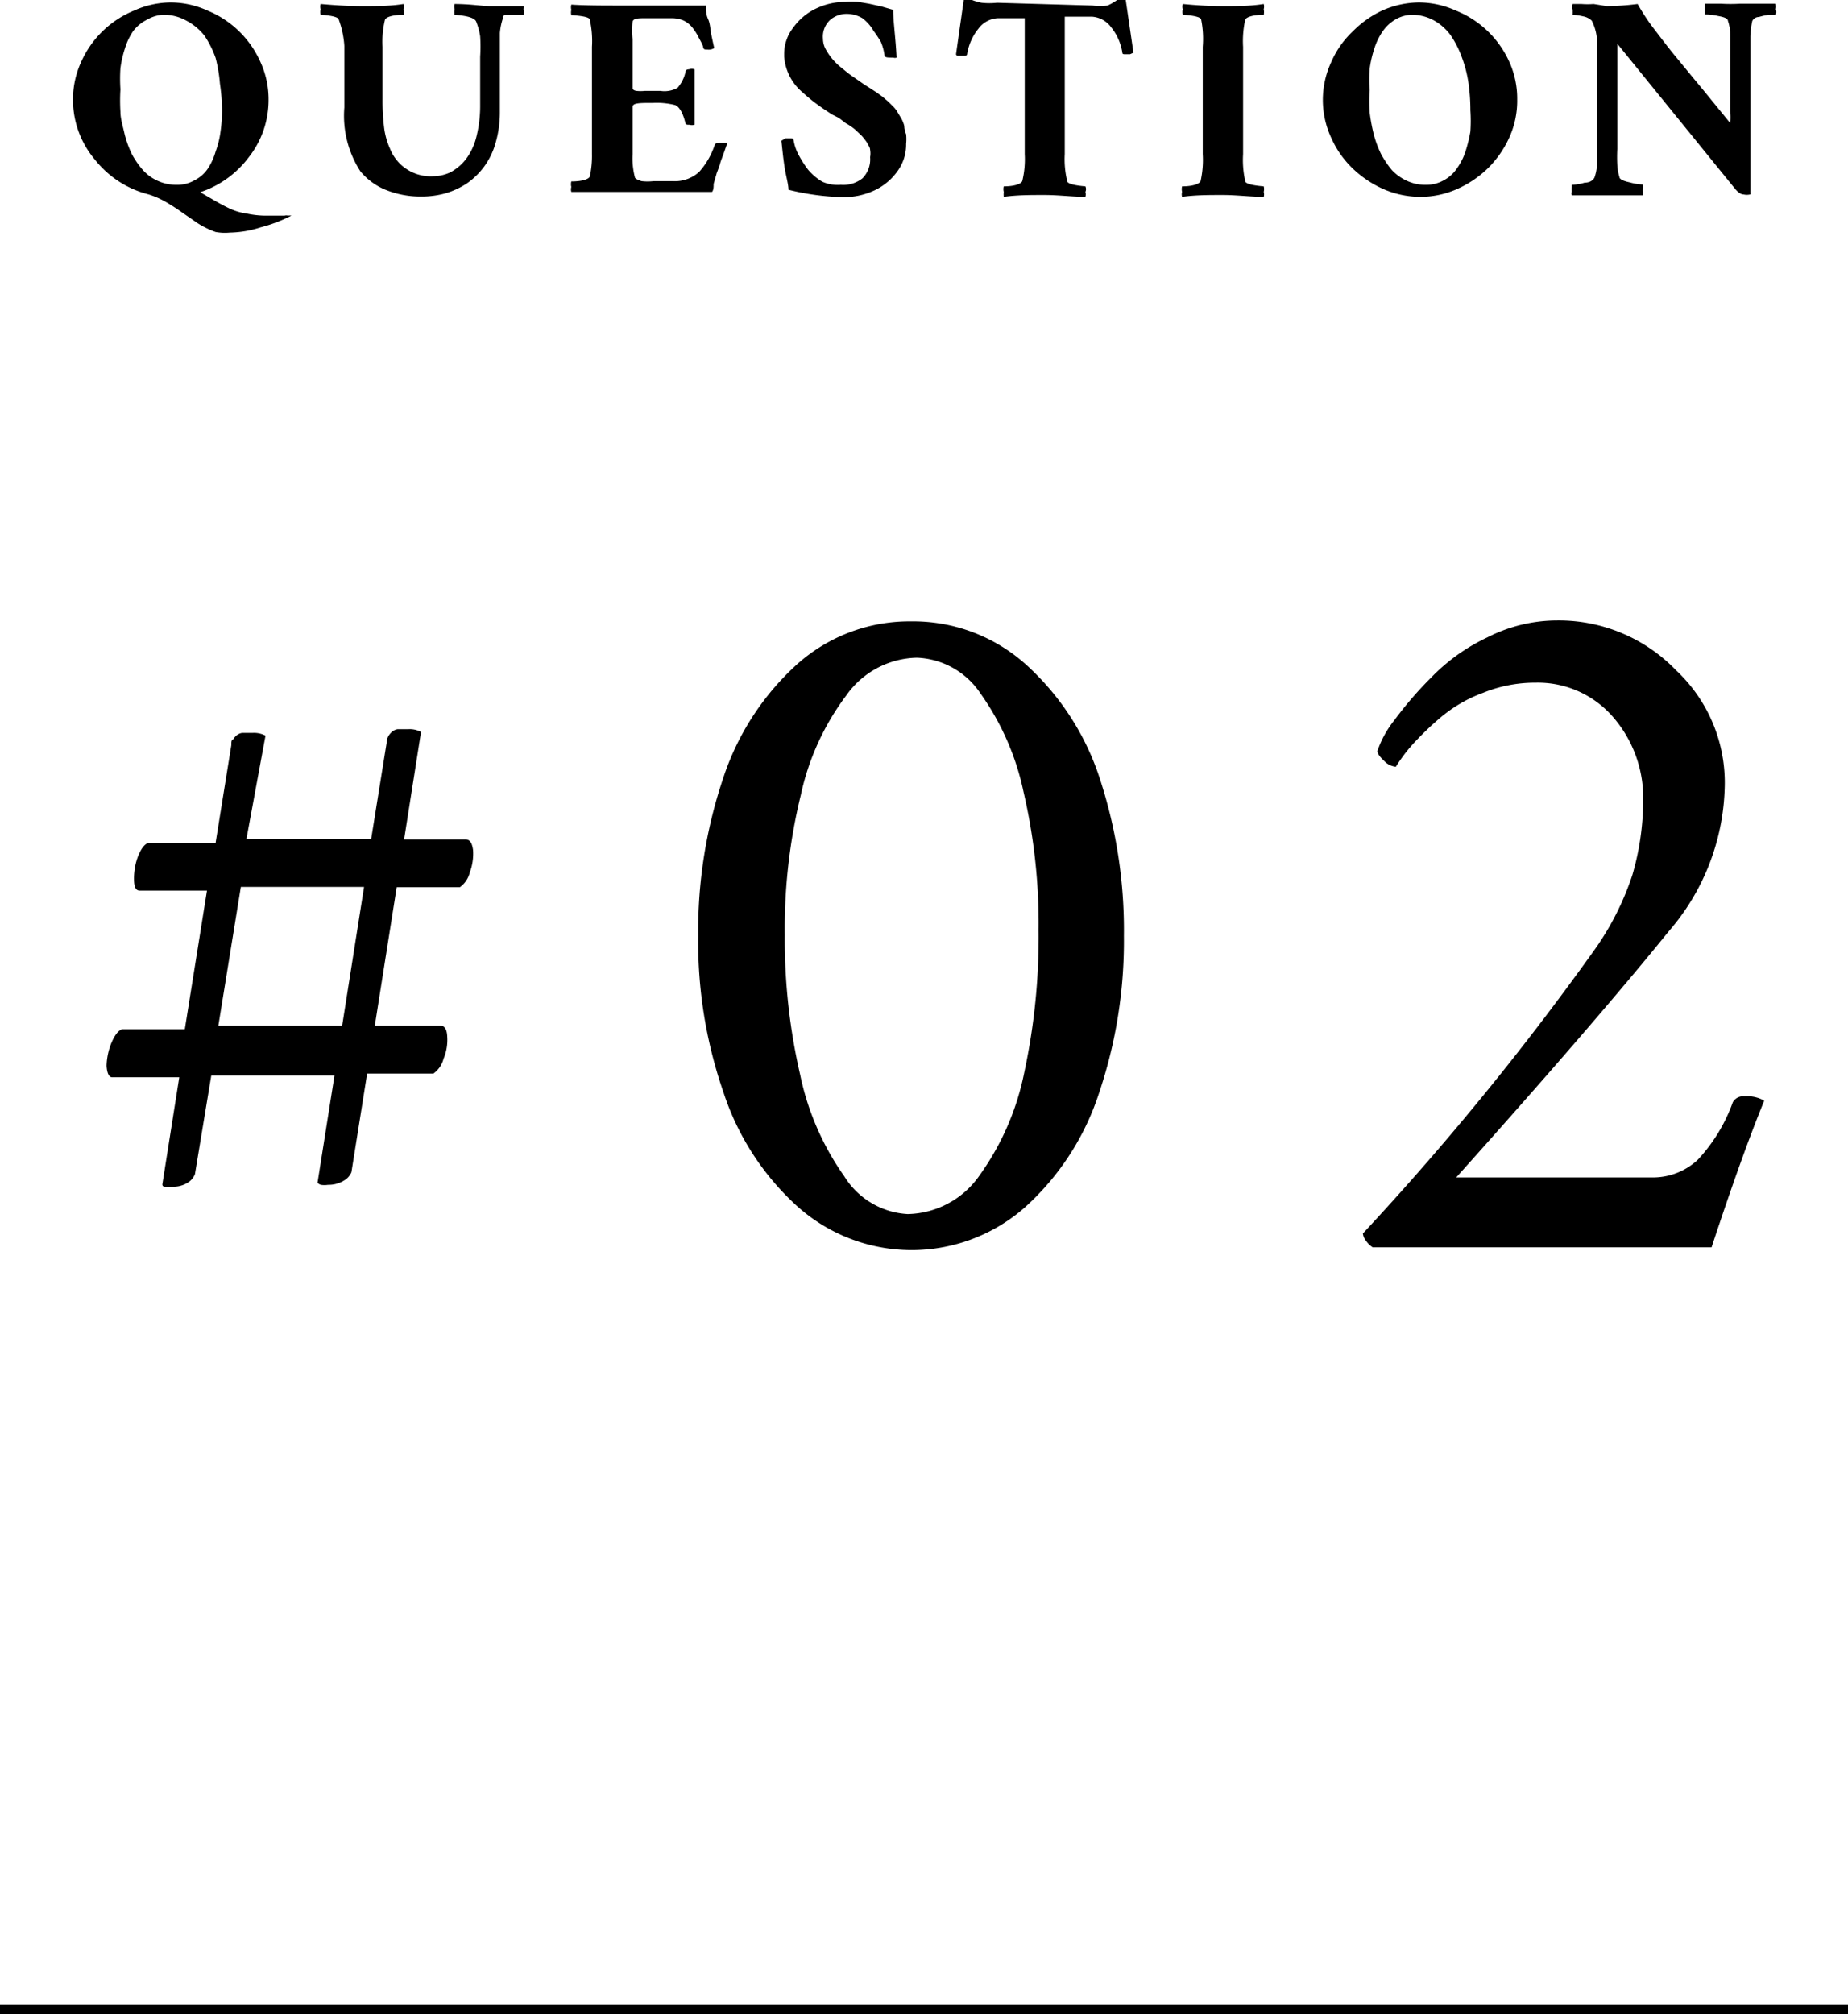
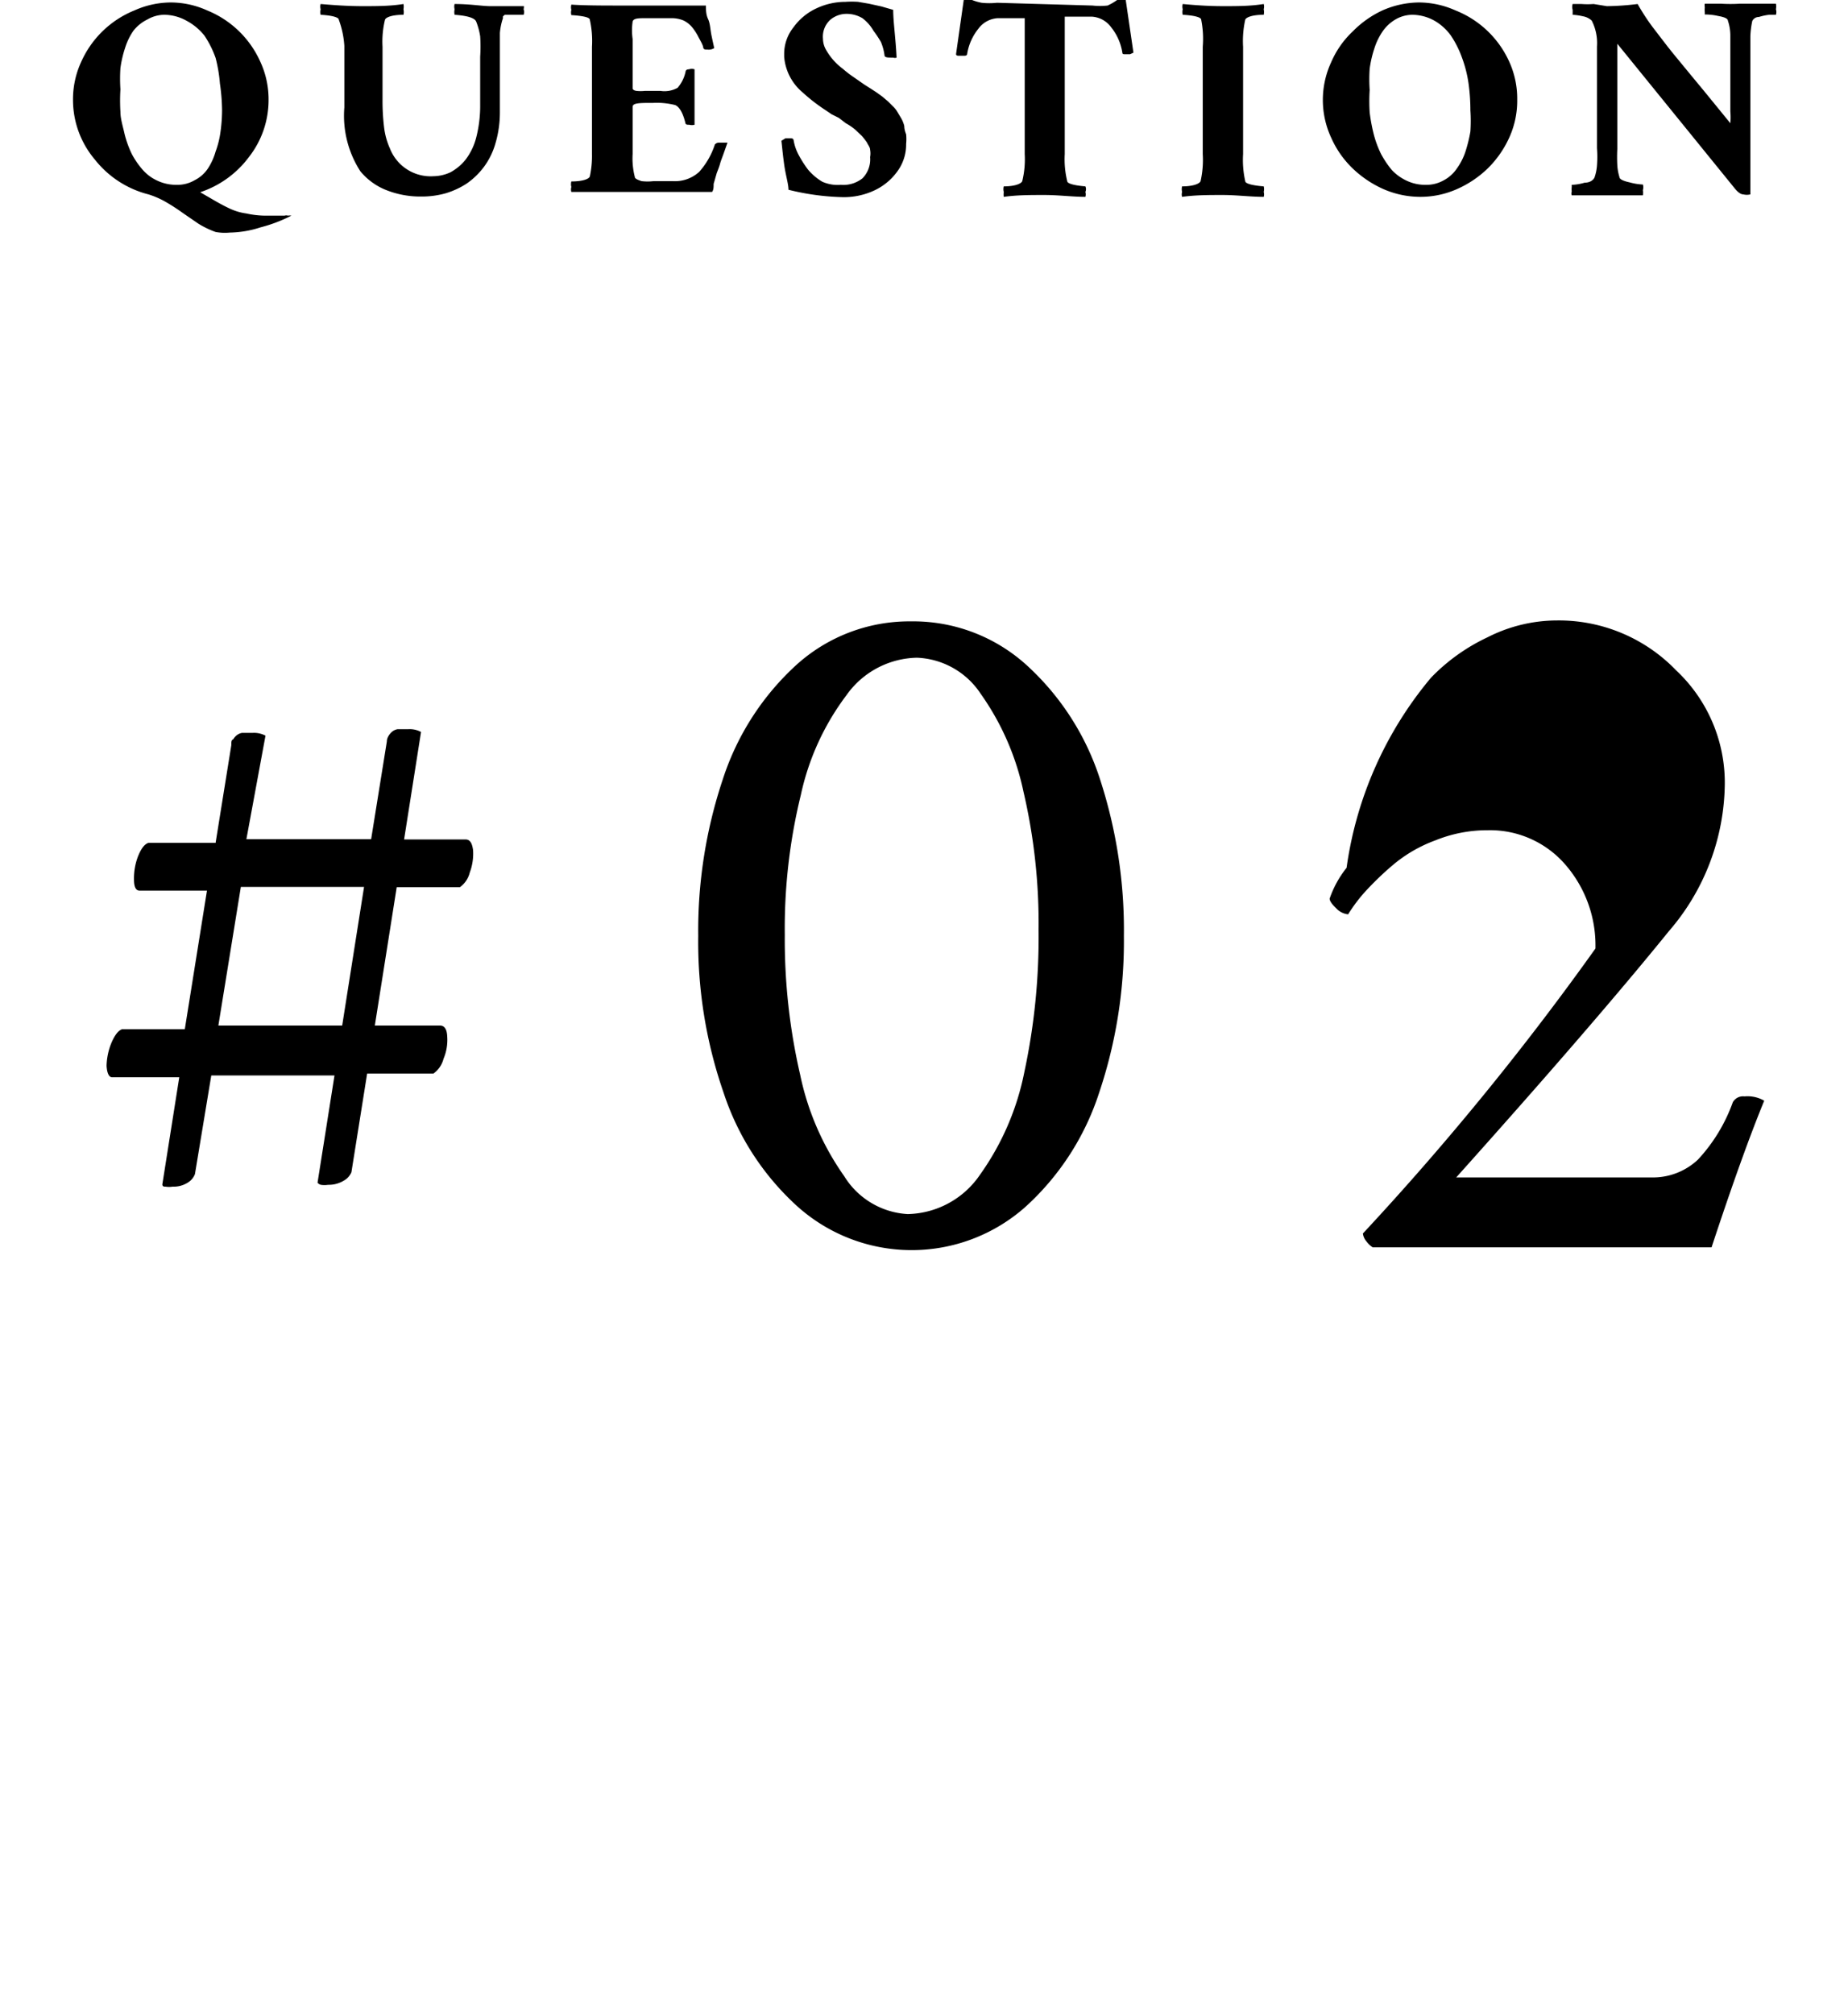
<svg xmlns="http://www.w3.org/2000/svg" viewBox="0 0 60 65.38">
  <defs>
    <style>.cls-1{fill:none;stroke:#000;stroke-miterlimit:10;stroke-width:0.3px;}</style>
  </defs>
  <title>アセット 11</title>
  <g id="レイヤー_2" data-name="レイヤー 2">
    <g id="レイヤー_1-2" data-name="レイヤー 1">
      <path d="M12.17,33.29h2.12c.14,0,.22.12.23.35a1.58,1.58,0,0,1-.12.73.84.84,0,0,1-.33.48H11.92l-.51,3.2a.56.56,0,0,1-.24.27.94.94,0,0,1-.52.14.71.71,0,0,1-.23,0,.19.19,0,0,1-.11-.07v0l.55-3.48h-4l-.53,3.2a.55.55,0,0,1-.22.27.86.86,0,0,1-.51.14.65.65,0,0,1-.22,0c-.06,0-.1,0-.11-.07v0l.55-3.48H3.64c-.11,0-.17-.16-.18-.38a2.11,2.11,0,0,1,.15-.72c.11-.26.22-.41.35-.46H6l.72-4.5H4.53q-.18,0-.18-.36a2,2,0,0,1,.13-.75c.1-.25.21-.4.34-.44H7l.51-3.17c0-.1,0-.17.06-.19a.53.53,0,0,1,.09-.11.38.38,0,0,1,.2-.1h.35a.8.8,0,0,1,.41.09L8,27.24h4.05l.51-3.17c0-.1.05-.17.06-.19a.53.53,0,0,1,.09-.11.38.38,0,0,1,.2-.1h.35a.78.78,0,0,1,.41.09l-.55,3.49h2c.14,0,.21.12.24.35a1.76,1.76,0,0,1-.11.73.82.82,0,0,1-.32.47H12.88Zm-1.06,0,.71-4.5h-4l-.73,4.5Z" />
      <path d="M29.58,20.17a5.48,5.48,0,0,1,3.74,1.41,8.55,8.55,0,0,1,2.39,3.7,15.78,15.78,0,0,1,.78,5.1,15.42,15.42,0,0,1-.8,5.08,8.56,8.56,0,0,1-2.39,3.71,5.56,5.56,0,0,1-7.4,0,8.59,8.59,0,0,1-2.41-3.71,14.91,14.91,0,0,1-.82-5.08,15.48,15.48,0,0,1,.8-5.09,8.62,8.62,0,0,1,2.39-3.71A5.47,5.47,0,0,1,29.58,20.17Zm.19,1.18a2.87,2.87,0,0,0-2.29,1.22A8.27,8.27,0,0,0,26,25.81a18.21,18.21,0,0,0-.52,4.54,19.55,19.55,0,0,0,.5,4.54,8.8,8.8,0,0,0,1.43,3.29,2.59,2.59,0,0,0,2.06,1.23,2.91,2.91,0,0,0,2.35-1.28,8.63,8.63,0,0,0,1.44-3.34,20.89,20.89,0,0,0,.46-4.6,18.83,18.83,0,0,0-.49-4.49,8.54,8.54,0,0,0-1.39-3.18A2.6,2.6,0,0,0,29.77,21.35Z" />
-       <path d="M57.28,35.73q-.7,1.7-1.71,4.76h-11a.75.75,0,0,1-.21-.2.48.48,0,0,1-.11-.25,91.84,91.84,0,0,0,7.55-9.25A9.09,9.09,0,0,0,53,28.4,8.7,8.7,0,0,0,53.35,26a4,4,0,0,0-1-2.75,3.23,3.23,0,0,0-2.5-1.09,4.48,4.48,0,0,0-1.7.33,4.59,4.59,0,0,0-1.39.81,9.83,9.83,0,0,0-.91.88,5.18,5.18,0,0,0-.53.71.61.61,0,0,1-.39-.2c-.14-.13-.21-.24-.21-.31a3.33,3.33,0,0,1,.55-1A12.23,12.23,0,0,1,46.46,22a6.22,6.22,0,0,1,1.83-1.31,5,5,0,0,1,2.27-.55,5.29,5.29,0,0,1,3.86,1.62A5,5,0,0,1,56,25.43a7.41,7.41,0,0,1-1.81,4.79q-2.43,3-6.91,8H53.6a2.13,2.13,0,0,0,1.53-.58,5.41,5.41,0,0,0,1.13-1.86.38.38,0,0,1,.38-.19A1.08,1.08,0,0,1,57.28,35.73Z" />
-       <line class="cls-1" y1="65.23" x2="60" y2="65.23" />
+       <path d="M57.28,35.73q-.7,1.7-1.71,4.76h-11a.75.75,0,0,1-.21-.2.48.48,0,0,1-.11-.25,91.84,91.84,0,0,0,7.55-9.25a4,4,0,0,0-1-2.75,3.23,3.23,0,0,0-2.5-1.09,4.48,4.48,0,0,0-1.7.33,4.59,4.59,0,0,0-1.39.81,9.83,9.83,0,0,0-.91.88,5.18,5.18,0,0,0-.53.71.61.61,0,0,1-.39-.2c-.14-.13-.21-.24-.21-.31a3.33,3.33,0,0,1,.55-1A12.23,12.23,0,0,1,46.46,22a6.22,6.22,0,0,1,1.83-1.31,5,5,0,0,1,2.27-.55,5.29,5.29,0,0,1,3.86,1.62A5,5,0,0,1,56,25.43a7.41,7.41,0,0,1-1.81,4.79q-2.43,3-6.91,8H53.6a2.13,2.13,0,0,0,1.53-.58,5.41,5.41,0,0,0,1.13-1.86.38.38,0,0,1,.38-.19A1.08,1.08,0,0,1,57.28,35.73Z" />
      <path d="M4.36.34A2.93,2.93,0,0,1,5.55.08,2.89,2.89,0,0,1,6.73.34,3.21,3.21,0,0,1,8.45,2a2.9,2.9,0,0,1,.27,1.23A3,3,0,0,1,8.08,5.1,3.25,3.25,0,0,1,6.5,6.24L7,6.53c.21.12.37.2.48.25A1.85,1.85,0,0,0,8,6.93,2.94,2.94,0,0,0,8.58,7l.31,0,.24,0,.11,0a.19.19,0,0,1,.11,0A.31.31,0,0,1,9.46,7v0a4.8,4.8,0,0,1-1,.38,3.41,3.41,0,0,1-1,.17A1.65,1.65,0,0,1,7,7.53a2.89,2.89,0,0,1-.56-.27l-.51-.35a6.34,6.34,0,0,0-.54-.35,2.75,2.75,0,0,0-.57-.25A3.23,3.23,0,0,1,3.08,5.18a3,3,0,0,1-.71-1.93A2.9,2.9,0,0,1,2.64,2,3.21,3.21,0,0,1,4.36.34Zm1,.14a1.1,1.1,0,0,0-.57.15A1.31,1.31,0,0,0,4.33,1a2.08,2.08,0,0,0-.27.56,3.61,3.61,0,0,0-.15.65,5.12,5.12,0,0,0,0,.69,5.85,5.85,0,0,0,0,.73c0,.23.08.47.13.7A3.35,3.35,0,0,0,4.28,5a2.68,2.68,0,0,0,.36.52,1.42,1.42,0,0,0,.48.35A1.44,1.44,0,0,0,5.74,6a1.11,1.11,0,0,0,.58-.15,1.13,1.13,0,0,0,.43-.38A2,2,0,0,0,7,4.92a2.94,2.94,0,0,0,.16-.65,5.09,5.09,0,0,0,.05-.69,6.38,6.38,0,0,0-.07-.87A4.78,4.78,0,0,0,7,1.88a3.23,3.23,0,0,0-.36-.72A1.85,1.85,0,0,0,6.05.67,1.5,1.5,0,0,0,5.32.48Z" />
      <path d="M11.78.2c.45,0,.89,0,1.32-.07a.46.46,0,0,1,0,.17.42.42,0,0,1,0,.18c-.37,0-.57.08-.6.16a3,3,0,0,0-.08.88V3.23a7.09,7.09,0,0,0,.05.9,2.36,2.36,0,0,0,.19.69,1.42,1.42,0,0,0,1.42.9,1.34,1.34,0,0,0,.55-.13,1.63,1.63,0,0,0,.48-.4,2,2,0,0,0,.35-.72,4.13,4.13,0,0,0,.13-1V1.84a5.07,5.07,0,0,0,0-.66A2.14,2.14,0,0,0,15.46.7c-.05-.12-.29-.19-.7-.22a.42.42,0,0,1,0-.18.32.32,0,0,1,0-.17c.51,0,.9.07,1.16.07l.61,0,.48,0A.32.32,0,0,1,17,.3a.25.25,0,0,1,0,.18h-.22l-.1,0-.1,0-.1,0-.09,0s0,0-.06.05a.21.21,0,0,0,0,.06,2,2,0,0,0-.1.48c0,.22,0,.44,0,.65V3.64a3.52,3.52,0,0,1-.14,1,2.37,2.37,0,0,1-.38.78,2.39,2.39,0,0,1-.56.54,2.61,2.61,0,0,1-.7.32,2.88,2.88,0,0,1-.78.1,3,3,0,0,1-1.13-.21,2.08,2.08,0,0,1-.84-.61,3.32,3.32,0,0,1-.52-2.07v-2A3,3,0,0,0,11,.64c0-.08-.23-.14-.59-.16a.42.42,0,0,1,0-.18.32.32,0,0,1,0-.17C10.87.17,11.32.2,11.78.2Z" />
      <path d="M19.89.18l1.54,0,1.49,0c0,.14,0,.29.07.44s.07.34.11.53.07.33.09.41a.33.33,0,0,1-.22.05c-.08,0-.13,0-.14-.08s-.12-.26-.17-.36a1.74,1.74,0,0,0-.2-.3.83.83,0,0,0-.28-.21,1,1,0,0,0-.36-.07H21c-.27,0-.43,0-.46.11a2.05,2.05,0,0,0,0,.57V2.87s0,.06.12.08a1.27,1.27,0,0,0,.28,0h.5A.87.87,0,0,0,22,2.85a1.16,1.16,0,0,0,.26-.53s0-.07.11-.07a.28.28,0,0,1,.18,0v1.8a.32.32,0,0,1-.17,0c-.08,0-.12,0-.13-.07q-.12-.48-.33-.57a2.43,2.43,0,0,0-.71-.07c-.45,0-.67,0-.67.13V5a2.42,2.42,0,0,0,.07.74c0,.06.1.1.22.14a1.67,1.67,0,0,0,.39,0h.62a1.17,1.17,0,0,0,.86-.3,2.48,2.48,0,0,0,.51-.89s.05-.06.13-.06l.17,0,.11,0s-.05.14-.11.31-.11.29-.13.37-.06.18-.11.31l-.1.35c0,.1,0,.19-.05.26H18.55a.28.28,0,0,1,0-.16.36.36,0,0,1,0-.18c.37,0,.57-.08.6-.16A3.13,3.13,0,0,0,19.22,5V1.52a3.17,3.17,0,0,0-.07-.88q0-.11-.6-.15a.34.34,0,0,1,0-.17.32.32,0,0,1,0-.17C18.83.17,19.28.18,19.89.18Z" />
      <path d="M27.45.06a3,3,0,0,1,.41,0l.35.06.41.09L29,.32c0,.39.08.91.11,1.55a.16.16,0,0,1-.11,0c-.17,0-.26,0-.28-.06a1.68,1.68,0,0,0-.12-.45A3.37,3.37,0,0,0,28.36,1,1.34,1.34,0,0,0,28,.59a1,1,0,0,0-.49-.14.82.82,0,0,0-.55.19.74.74,0,0,0-.24.62.72.72,0,0,0,.09.34,2,2,0,0,0,.22.32,2,2,0,0,0,.33.31,3.78,3.78,0,0,0,.35.27l.36.25.19.12.2.13.18.13.19.16.16.16a.77.77,0,0,1,.15.19l.12.2a1,1,0,0,1,.1.25q0,.12.06.27a1.56,1.56,0,0,1,0,.31,1.47,1.47,0,0,1-.29.9,1.92,1.92,0,0,1-.76.62,2.33,2.33,0,0,1-1,.21,8,8,0,0,1-1.77-.24c0-.19-.09-.46-.14-.82s-.07-.61-.09-.77l.13-.08.15,0c.07,0,.11,0,.12.08a1.53,1.53,0,0,0,.15.44,3.66,3.66,0,0,0,.31.49,1.81,1.81,0,0,0,.47.4A1.24,1.24,0,0,0,27.3,6,1,1,0,0,0,28,5.79a.87.87,0,0,0,.25-.69.67.67,0,0,0,0-.24c0-.08-.07-.16-.1-.23a2.22,2.22,0,0,0-.17-.22l-.2-.19A1.78,1.78,0,0,0,27.46,4l-.22-.17L27,3.71l-.19-.13A5.69,5.69,0,0,1,26.06,3a1.68,1.68,0,0,1-.6-1.16V1.74a1.38,1.38,0,0,1,.3-.85,1.9,1.9,0,0,1,.75-.62A2.22,2.22,0,0,1,27.45.06Z" />
      <path d="M35.47.18a2.24,2.24,0,0,0,.49,0A1.74,1.74,0,0,0,36.27,0a.49.49,0,0,1,.17,0,.23.23,0,0,1,.11,0l.25,1.71s0,0-.11.05l-.16,0c-.05,0-.09,0-.09-.05a1.74,1.74,0,0,0-.36-.82.84.84,0,0,0-.64-.35h-.87V5a3,3,0,0,0,.08.88c0,.08.23.14.59.17a.22.22,0,0,1,0,.18.28.28,0,0,1,0,.16c-.42,0-.86-.06-1.33-.06s-.89,0-1.32.06a.74.74,0,0,1,0-.16.36.36,0,0,1,0-.18c.37,0,.57-.09.6-.17A3,3,0,0,0,33.27,5V.59H32.4a.84.84,0,0,0-.64.35,1.74,1.74,0,0,0-.36.82s0,.05-.09.05l-.16,0c-.06,0-.1,0-.11-.05L31.29,0a.23.23,0,0,1,.11,0,.41.41,0,0,1,.16,0,1.74,1.74,0,0,0,.31.09,2.34,2.34,0,0,0,.5,0Z" />
      <path d="M39.72.2c.45,0,.88,0,1.31-.07a.32.32,0,0,1,0,.17.42.42,0,0,1,0,.18c-.37,0-.57.08-.6.16a3.17,3.17,0,0,0-.07.88V5a3.13,3.13,0,0,0,.07.88c0,.08.23.14.6.17a.36.36,0,0,1,0,.18.28.28,0,0,1,0,.16c-.43,0-.87-.06-1.33-.06s-.89,0-1.32.06a.28.28,0,0,1,0-.16.36.36,0,0,1,0-.18c.37,0,.57-.09.6-.17A3.13,3.13,0,0,0,39.05,5V1.52A3.17,3.17,0,0,0,39,.64c0-.08-.23-.14-.6-.16a.42.42,0,0,1,0-.18.32.32,0,0,1,0-.17C38.81.17,39.25.2,39.72.2Z" />
      <path d="M44.88.34A3,3,0,0,1,46.07.08a2.93,2.93,0,0,1,1.19.26A3.21,3.21,0,0,1,49,2a2.89,2.89,0,0,1,.26,1.23A2.88,2.88,0,0,1,49,4.47a3.32,3.32,0,0,1-.7,1,3.41,3.41,0,0,1-1,.67,2.92,2.92,0,0,1-1.19.25,3,3,0,0,1-1.19-.25,3.49,3.49,0,0,1-1-.67,3.15,3.15,0,0,1-.7-1,2.91,2.91,0,0,1,0-2.45,3,3,0,0,1,.7-1A3.3,3.3,0,0,1,44.88.34Zm1,.14a1.1,1.1,0,0,0-.57.15,1.31,1.31,0,0,0-.42.39,2.08,2.08,0,0,0-.27.56,3.61,3.61,0,0,0-.15.65,5.09,5.09,0,0,0,0,.69,5.84,5.84,0,0,0,0,.73,5.73,5.73,0,0,0,.13.7,3.35,3.35,0,0,0,.24.65,3.15,3.15,0,0,0,.35.52,1.57,1.57,0,0,0,.49.35,1.41,1.41,0,0,0,.62.13,1.14,1.14,0,0,0,.58-.15,1.18,1.18,0,0,0,.42-.38,2,2,0,0,0,.28-.55,4.74,4.74,0,0,0,.16-.65,5.12,5.12,0,0,0,0-.69,6.36,6.36,0,0,0-.06-.87,4,4,0,0,0-.21-.83,3.23,3.23,0,0,0-.36-.72,1.7,1.7,0,0,0-.54-.49A1.5,1.5,0,0,0,45.85.48Z" />
      <path d="M52.17.2a8.72,8.72,0,0,0,1-.07,7,7,0,0,0,.48.74c.24.31.47.62.7.9s.55.67.94,1.14L56.18,4a2.27,2.27,0,0,0,0-.38V1.87c0-.21,0-.45,0-.71a1.52,1.52,0,0,0-.08-.49c0-.07-.13-.12-.31-.15a1.91,1.91,0,0,0-.44-.05s0,0,0-.07a.81.81,0,0,1,0-.16.35.35,0,0,1,0-.12l.53,0a5.12,5.12,0,0,0,.61,0l.65,0,.52,0a.44.44,0,0,1,0,.18.3.3,0,0,1,0,.18h-.22a1.79,1.79,0,0,0-.33.07c-.12,0-.2.08-.22.14a2.87,2.87,0,0,0-.06.49q0,.39,0,.66V5c0,.22,0,.66,0,1.31a.47.47,0,0,1-.23,0c-.08,0-.18-.07-.29-.21l-3.8-4.68V4.84a4.92,4.92,0,0,0,0,.52,1.61,1.61,0,0,0,.07.39c0,.07.14.13.33.17a1.92,1.92,0,0,0,.43.07.3.3,0,0,1,0,.18.59.59,0,0,1,0,.17l-.52,0-.65,0-.61,0-.53,0a.17.17,0,0,1,0-.12.66.66,0,0,1,0-.15c0-.05,0-.07,0-.07a1.64,1.64,0,0,0,.42-.07c.19,0,.29-.1.32-.17a1.49,1.49,0,0,0,.08-.39,3.52,3.52,0,0,0,0-.56V1.51a1.6,1.6,0,0,0-.17-.84.55.55,0,0,0-.28-.14,2,2,0,0,0-.34-.05s0-.06,0-.16a.31.31,0,0,1,0-.19l.29,0a2.56,2.56,0,0,0,.39,0Z" />
    </g>
  </g>
</svg>